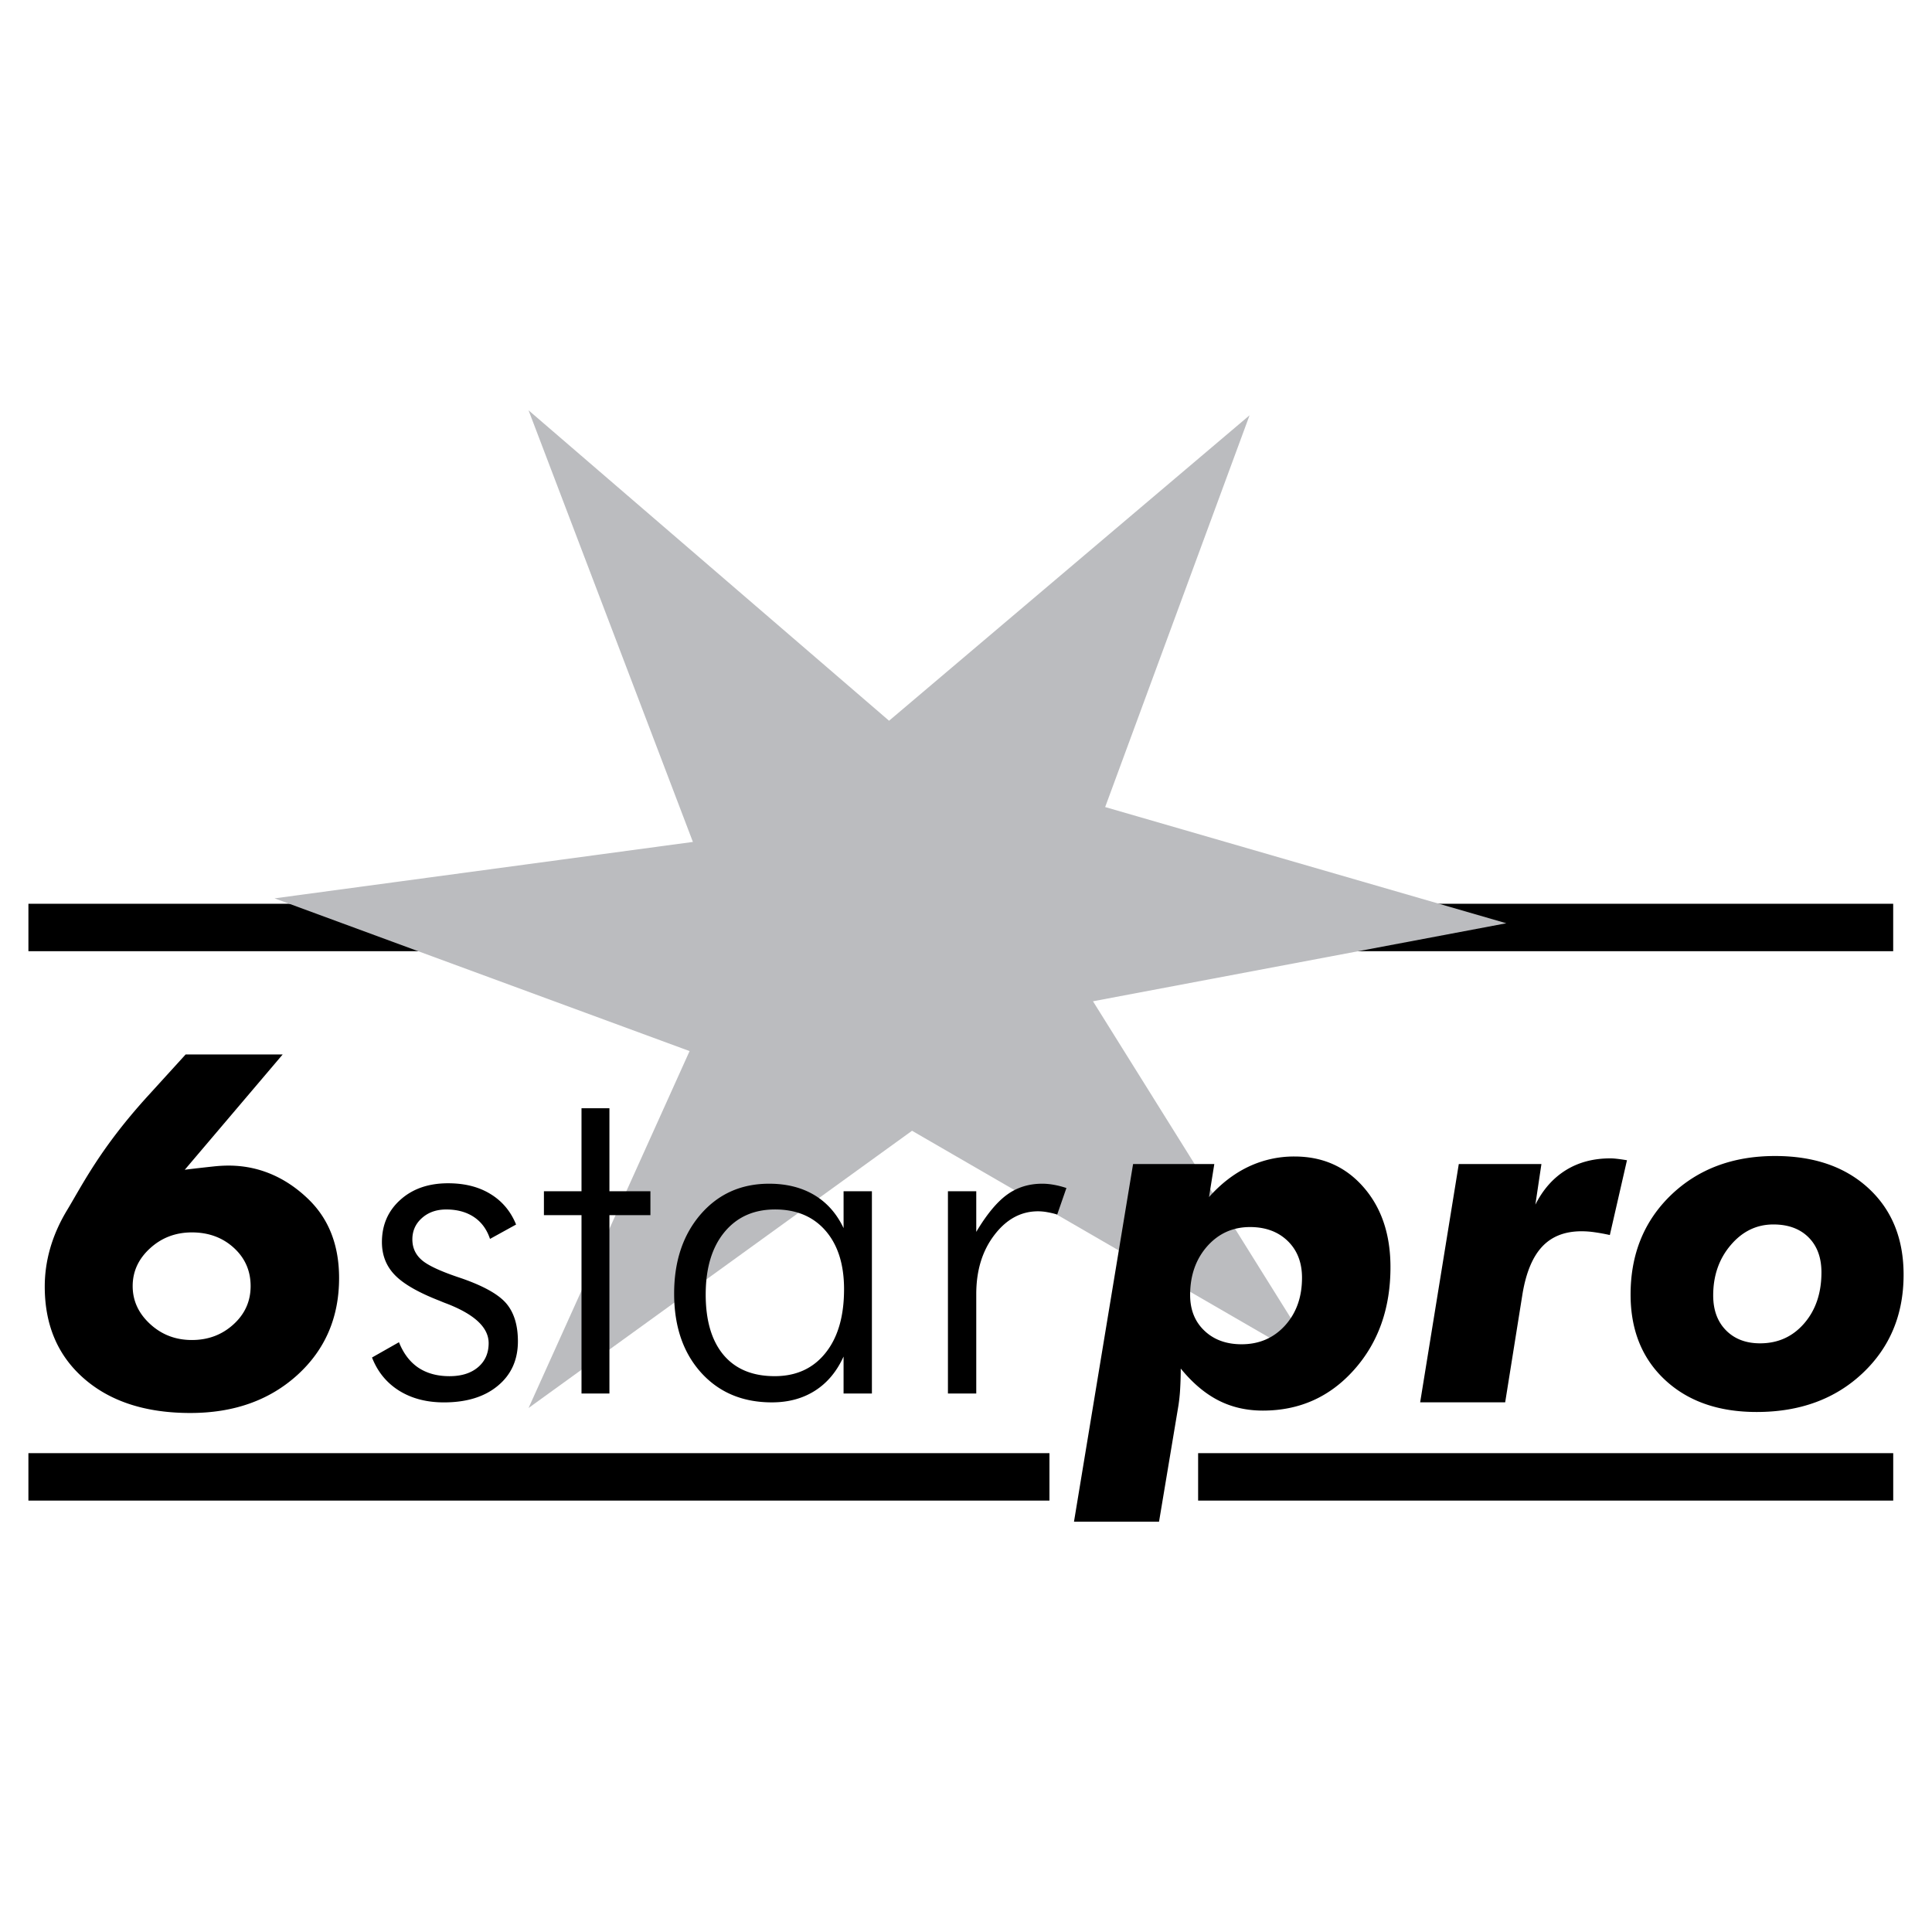
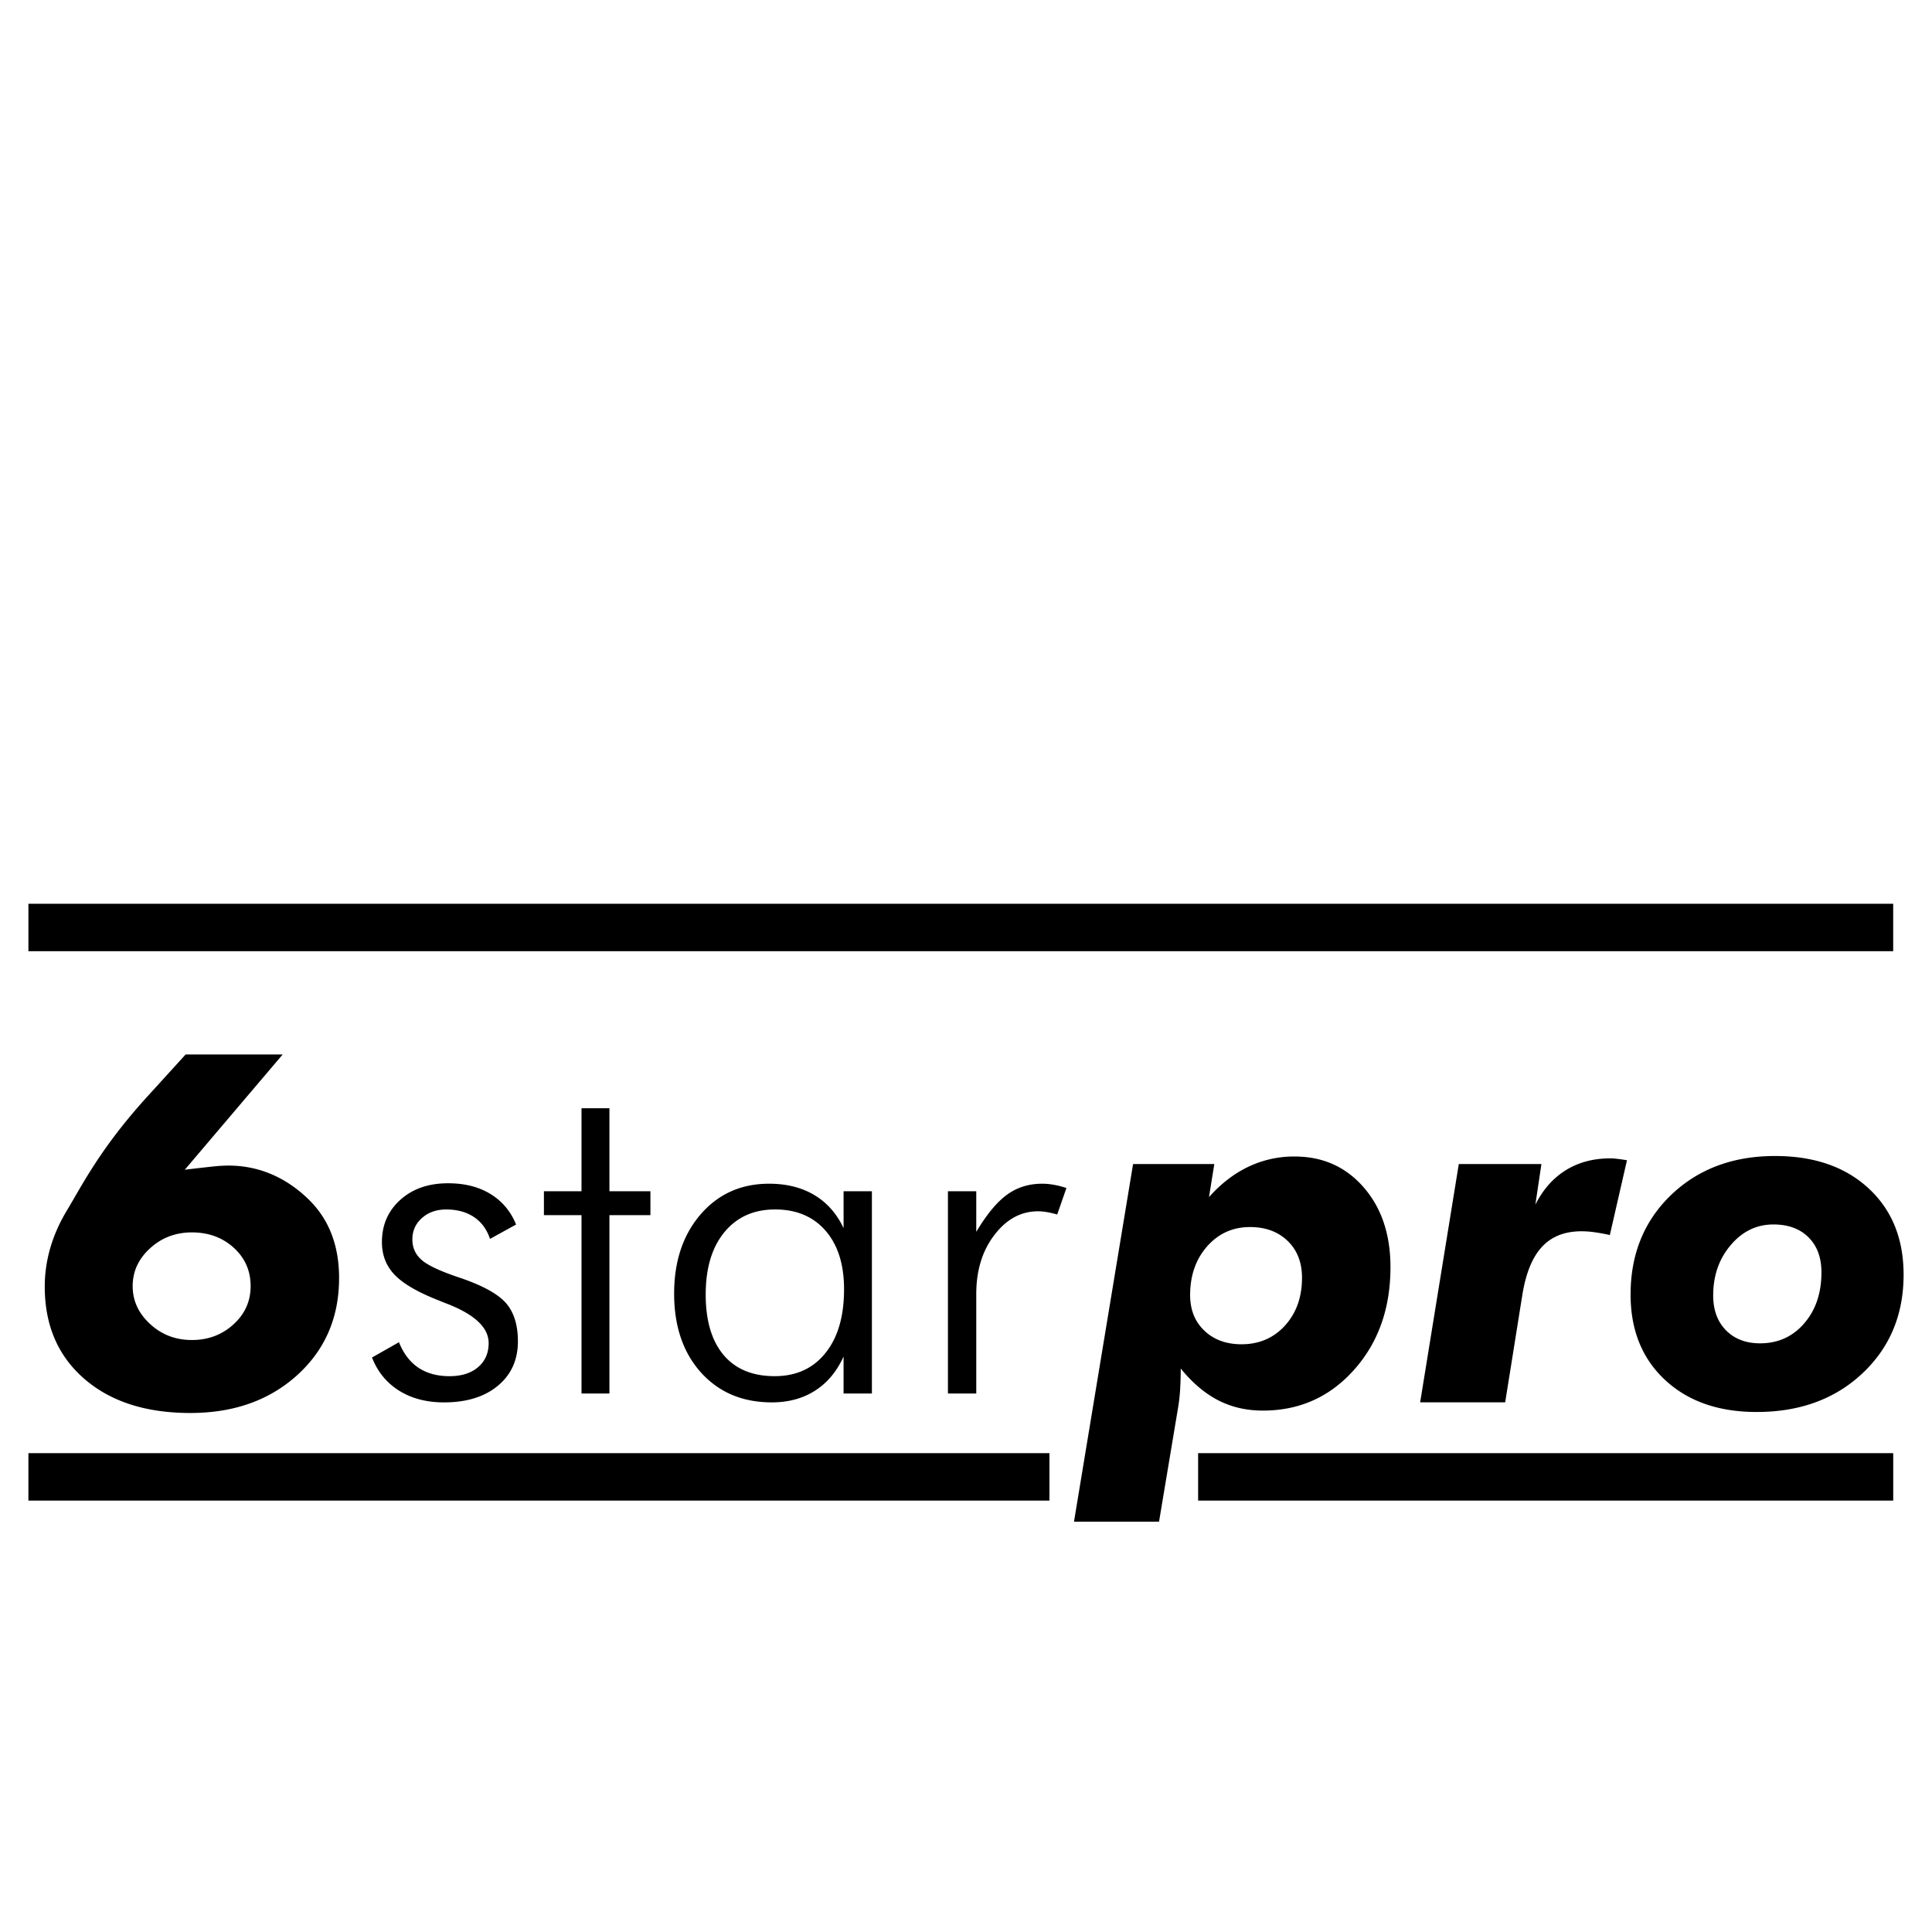
<svg xmlns="http://www.w3.org/2000/svg" width="2500" height="2500" viewBox="0 0 192.756 192.756">
-   <path fill-rule="evenodd" clip-rule="evenodd" fill="#fff" d="M0 0h192.756v192.756H0V0z" />
  <path d="M119.537 144.982h69.35v4.732h-69.35v-4.732zm-116.703 0h101.869v4.732H2.834v-4.732zm.001-54.813h186.049v4.732H2.835v-4.732z" />
-   <path fill-rule="evenodd" clip-rule="evenodd" fill="#bbbcbf" d="M27.394 89.629L68.8 104.867l-16.066 35.61 38.26-27.661 40.908 23.684-22.855-36.602 41.24-7.784-40.025-11.594 14.408-39.087-35.968 30.475-35.968-30.971 16.397 43.062-41.737 5.63z" />
  <path d="M18.433 116.709c.411-.062 2.685-.316 3.095-.355.41-.039.835-.062 1.287-.062 3.314 0 5.978 1.418 7.996 3.393 2.013 1.969 3.02 4.58 3.02 7.828 0 3.926-1.39 7.154-4.17 9.678-2.786 2.523-6.339 3.783-10.674 3.783-4.437 0-7.97-1.141-10.591-3.422-2.623-2.281-3.931-5.34-3.931-9.191 0-2.5.687-5.072 2.219-7.609 1.543-2.557 3.341-6.213 8.053-11.391l3.785-4.158h9.682l-9.771 11.506zm-5.196 11.605c0 1.459.581 2.717 1.739 3.783 1.156 1.066 2.546 1.596 4.168 1.596 1.623 0 3.006-.518 4.149-1.559 1.144-1.041 1.712-2.312 1.712-3.82 0-1.525-.561-2.805-1.684-3.826s-2.513-1.531-4.177-1.531c-1.622 0-3.013.527-4.168 1.582-1.158 1.053-1.739 2.313-1.739 3.775zM129.902 127.484c0-1.523-.475-2.748-1.432-3.676-.955-.922-2.209-1.385-3.752-1.385-1.721 0-3.146.643-4.283 1.928-1.129 1.289-1.695 2.904-1.695 4.85 0 1.477.475 2.664 1.424 3.562.945.904 2.186 1.355 3.709 1.355 1.752 0 3.197-.621 4.332-1.867 1.131-1.247 1.697-2.839 1.697-4.767zm-22.75 24.336l5.896-35.684h8.104l-.529 3.297c1.201-1.35 2.523-2.361 3.953-3.037a10.575 10.575 0 0 1 4.58-1.012c2.814 0 5.109 1.023 6.893 3.072s2.678 4.701 2.678 7.967c0 4.109-1.209 7.527-3.627 10.238-2.42 2.719-5.457 4.074-9.104 4.074-1.641 0-3.121-.344-4.449-1.025-1.326-.682-2.572-1.734-3.744-3.17a35.5 35.5 0 0 1-.062 2.086 16.816 16.816 0 0 1-.178 1.662l-1.926 11.531h-8.485v.001zm34.537-11.91l3.855-23.773h8.244l-.604 4.051c.76-1.508 1.771-2.652 3.043-3.441 1.264-.783 2.744-1.176 4.43-1.176.18 0 .383.012.604.037.229.023.582.072 1.062.15l-1.709 7.461a19.907 19.907 0 0 0-1.518-.277 9.035 9.035 0 0 0-1.303-.098c-1.66 0-2.961.506-3.918 1.52-.957 1.012-1.611 2.578-1.969 4.693l-1.734 10.854h-8.483v-.001zm35.243-17.746c-1.672 0-3.092.686-4.258 2.061-1.166 1.367-1.748 3.043-1.748 5.02 0 1.459.428 2.621 1.279 3.482.85.863 1.986 1.297 3.398 1.297 1.785 0 3.254-.662 4.4-1.988 1.148-1.326 1.723-3.025 1.723-5.094 0-1.477-.432-2.639-1.289-3.494-.859-.856-2.031-1.284-3.505-1.284zm-14.248 6.99c0-4.031 1.352-7.346 4.047-9.938 2.703-2.586 6.158-3.881 10.367-3.881 3.889 0 6.998 1.072 9.33 3.225 2.326 2.15 3.494 5.02 3.494 8.617 0 3.982-1.365 7.26-4.098 9.834-2.734 2.572-6.252 3.863-10.559 3.863-3.809 0-6.855-1.066-9.146-3.201-2.289-2.132-3.435-4.976-3.435-8.519zM37.116 135.438l2.689-1.525c.448 1.123 1.089 1.969 1.931 2.539.849.564 1.878.85 3.108.85 1.195 0 2.143-.297 2.85-.896.706-.6 1.059-1.404 1.059-2.4 0-1.549-1.389-2.859-4.162-3.936a11.978 11.978 0 0 1-.688-.275c-2.148-.832-3.649-1.693-4.509-2.586-.859-.885-1.289-1.979-1.289-3.283 0-1.713.612-3.121 1.842-4.223 1.225-1.102 2.813-1.648 4.756-1.648 1.66 0 3.067.355 4.233 1.072 1.165.711 2.019 1.725 2.554 3.045l-2.602 1.434c-.318-.955-.854-1.684-1.607-2.186-.754-.5-1.672-.75-2.76-.75-.978 0-1.79.285-2.425.855-.636.564-.954 1.275-.954 2.127 0 .832.312 1.525.942 2.066.629.549 1.931 1.148 3.908 1.801 2.238.773 3.744 1.613 4.522 2.527.77.908 1.158 2.166 1.158 3.773 0 1.852-.665 3.332-2.001 4.438-1.33 1.107-3.125 1.66-5.38 1.66-1.73 0-3.225-.391-4.473-1.17-1.248-.782-2.149-1.888-2.702-3.309zm20.901-14.2h-3.75v-2.387h3.75v-8.283h2.785v8.283h4.09v2.387h-4.09v17.793h-2.785v-17.793zm12.391 7.916c0 2.607.595 4.617 1.783 6.033 1.189 1.408 2.885 2.113 5.098 2.113 2.143 0 3.833-.768 5.068-2.312 1.237-1.537 1.854-3.656 1.854-6.359 0-2.469-.612-4.414-1.842-5.836-1.225-1.414-2.908-2.125-5.038-2.125-2.131 0-3.814.758-5.057 2.266-1.241 1.507-1.866 3.582-1.866 6.22zm13.755 9.877v-3.688c-.676 1.486-1.617 2.621-2.842 3.402-1.219.779-2.654 1.17-4.309 1.17-2.931 0-5.286-.996-7.075-2.98-1.783-1.988-2.678-4.607-2.678-7.869 0-3.232.883-5.865 2.643-7.91 1.766-2.037 4.044-3.057 6.834-3.057 1.73 0 3.231.373 4.497 1.123 1.266.752 2.242 1.854 2.931 3.309v-3.68h2.826v20.18h-2.827zm13.239-16.127c1.041-1.748 2.066-2.982 3.072-3.711 1-.727 2.172-1.094 3.508-1.094.395 0 .801.041 1.207.117.406.074.807.18 1.207.314l-.918 2.643a8.588 8.588 0 0 0-.955-.227 5.093 5.093 0 0 0-.959-.094c-1.701 0-3.154.787-4.355 2.365-1.207 1.578-1.807 3.541-1.807 5.895v9.918h-2.826v-20.18h2.826v4.054z" fill-rule="evenodd" clip-rule="evenodd" />
</svg>